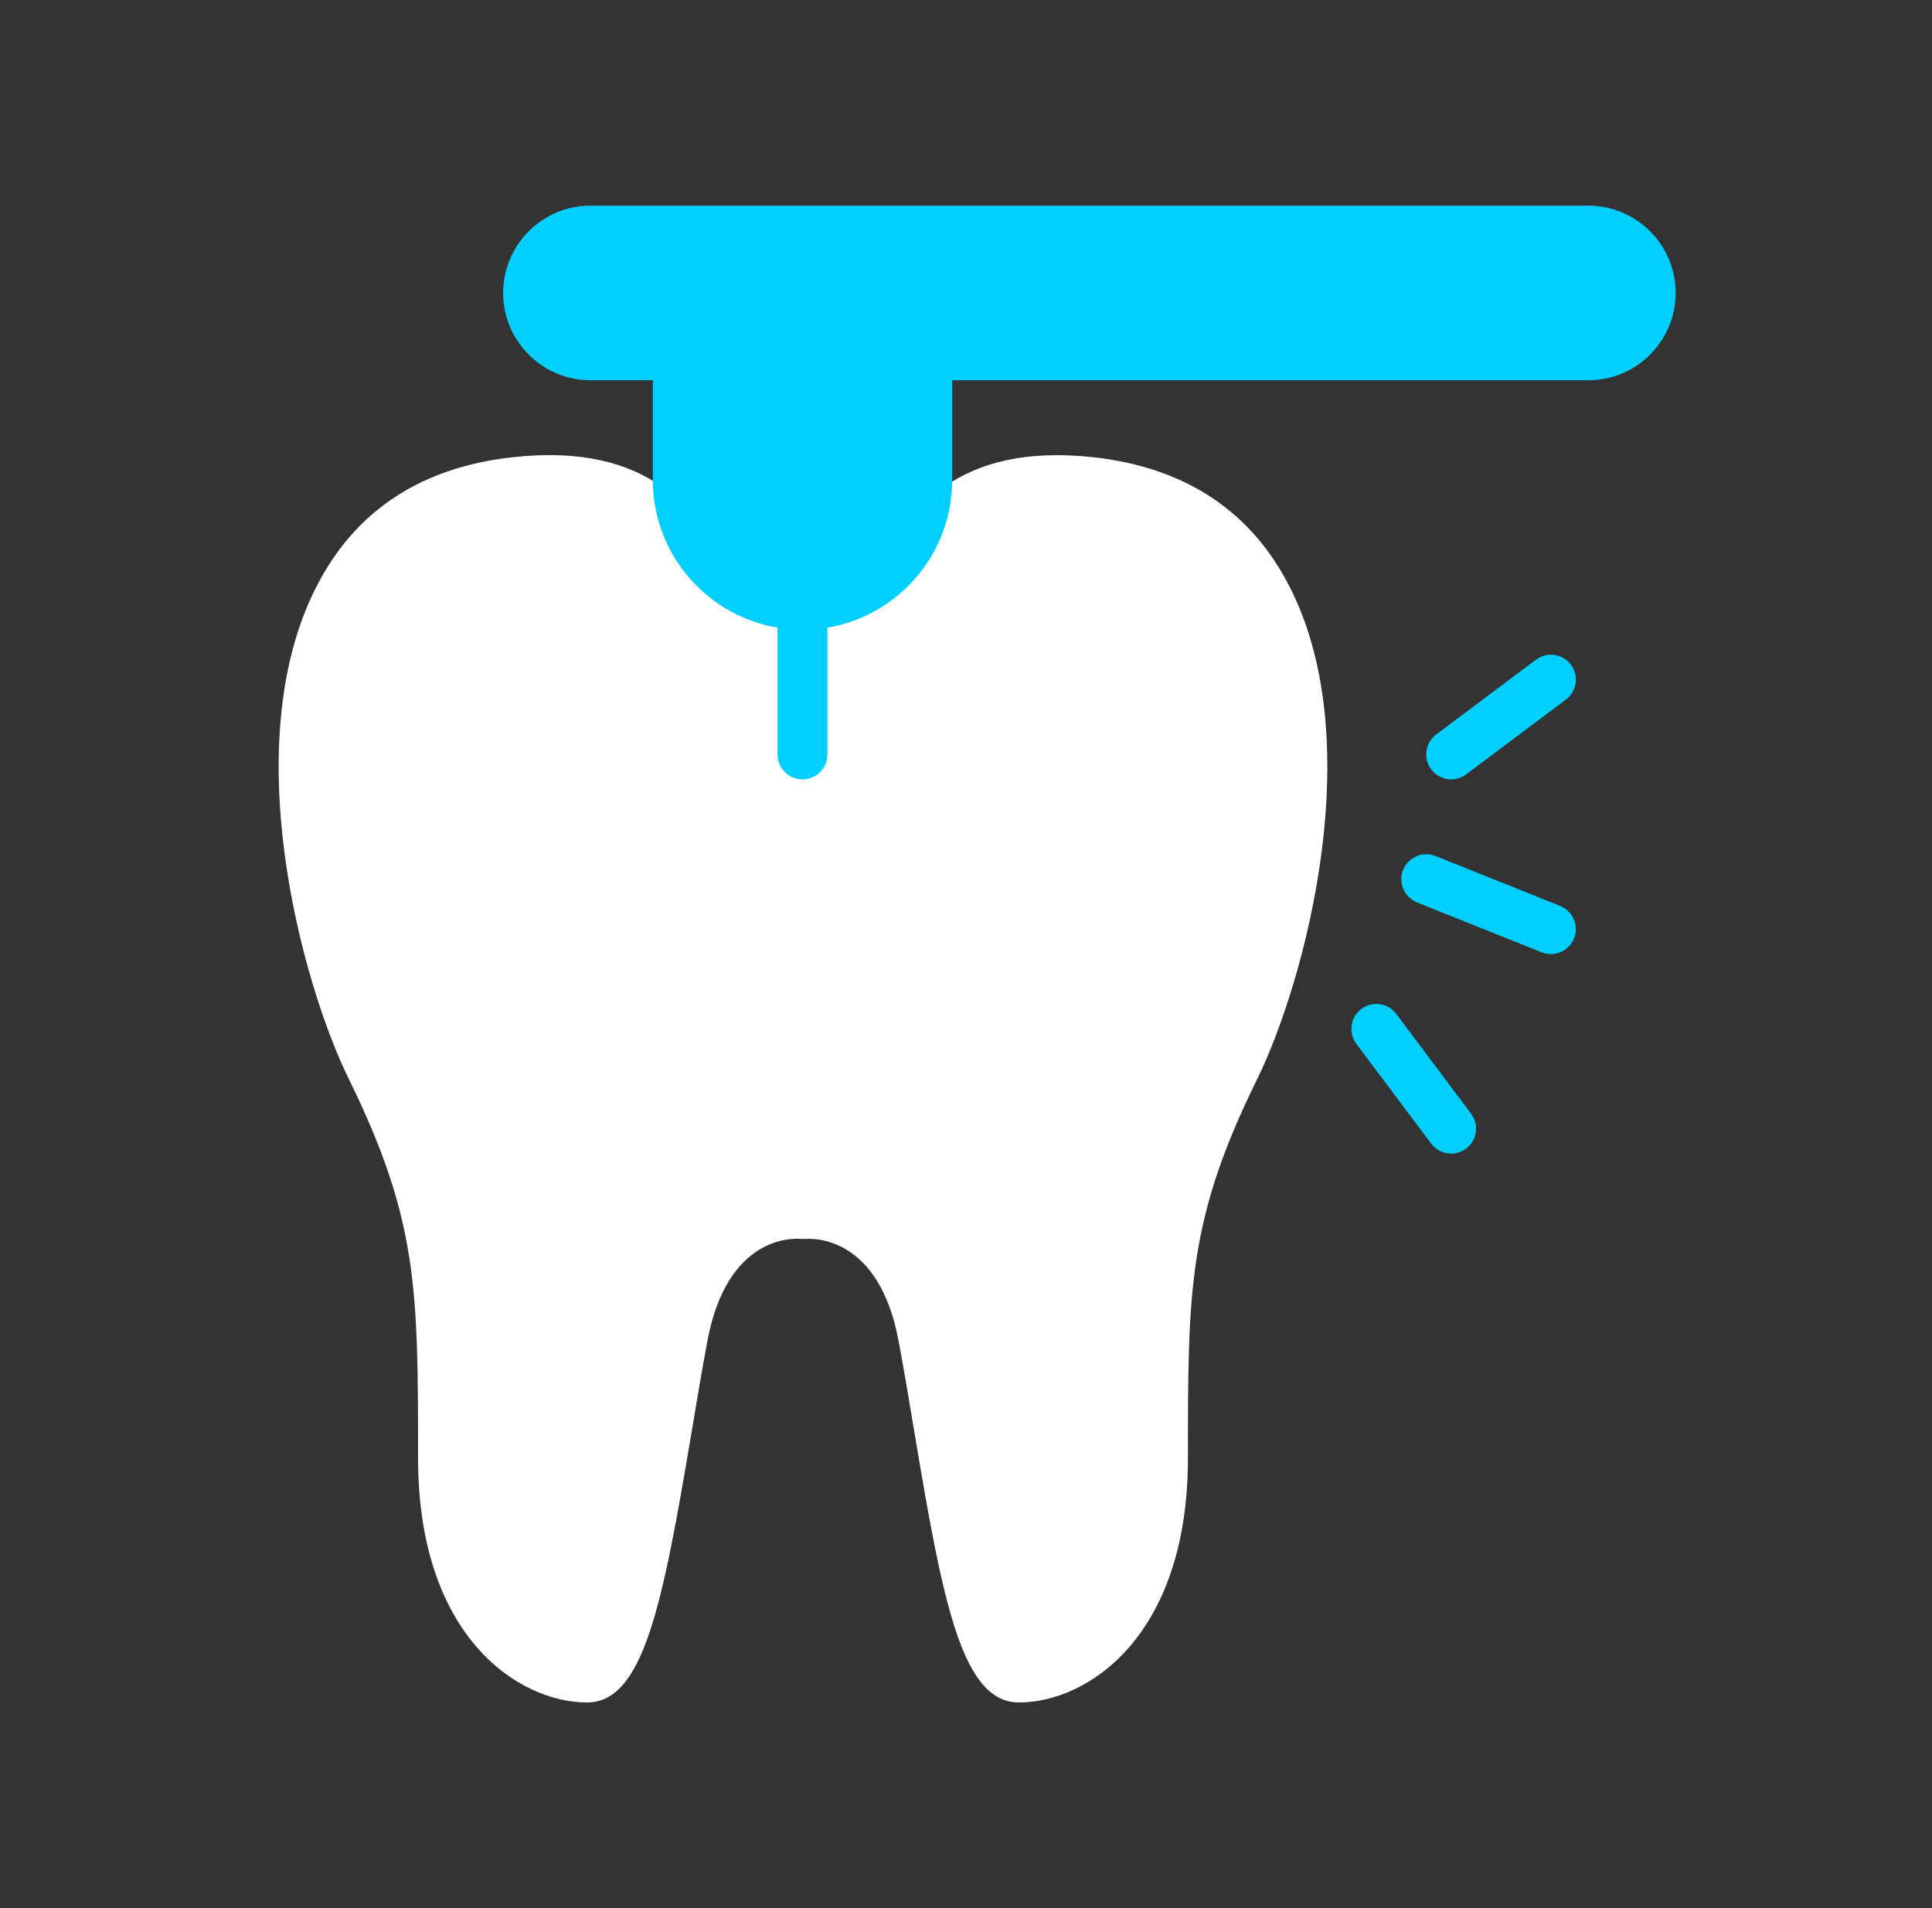
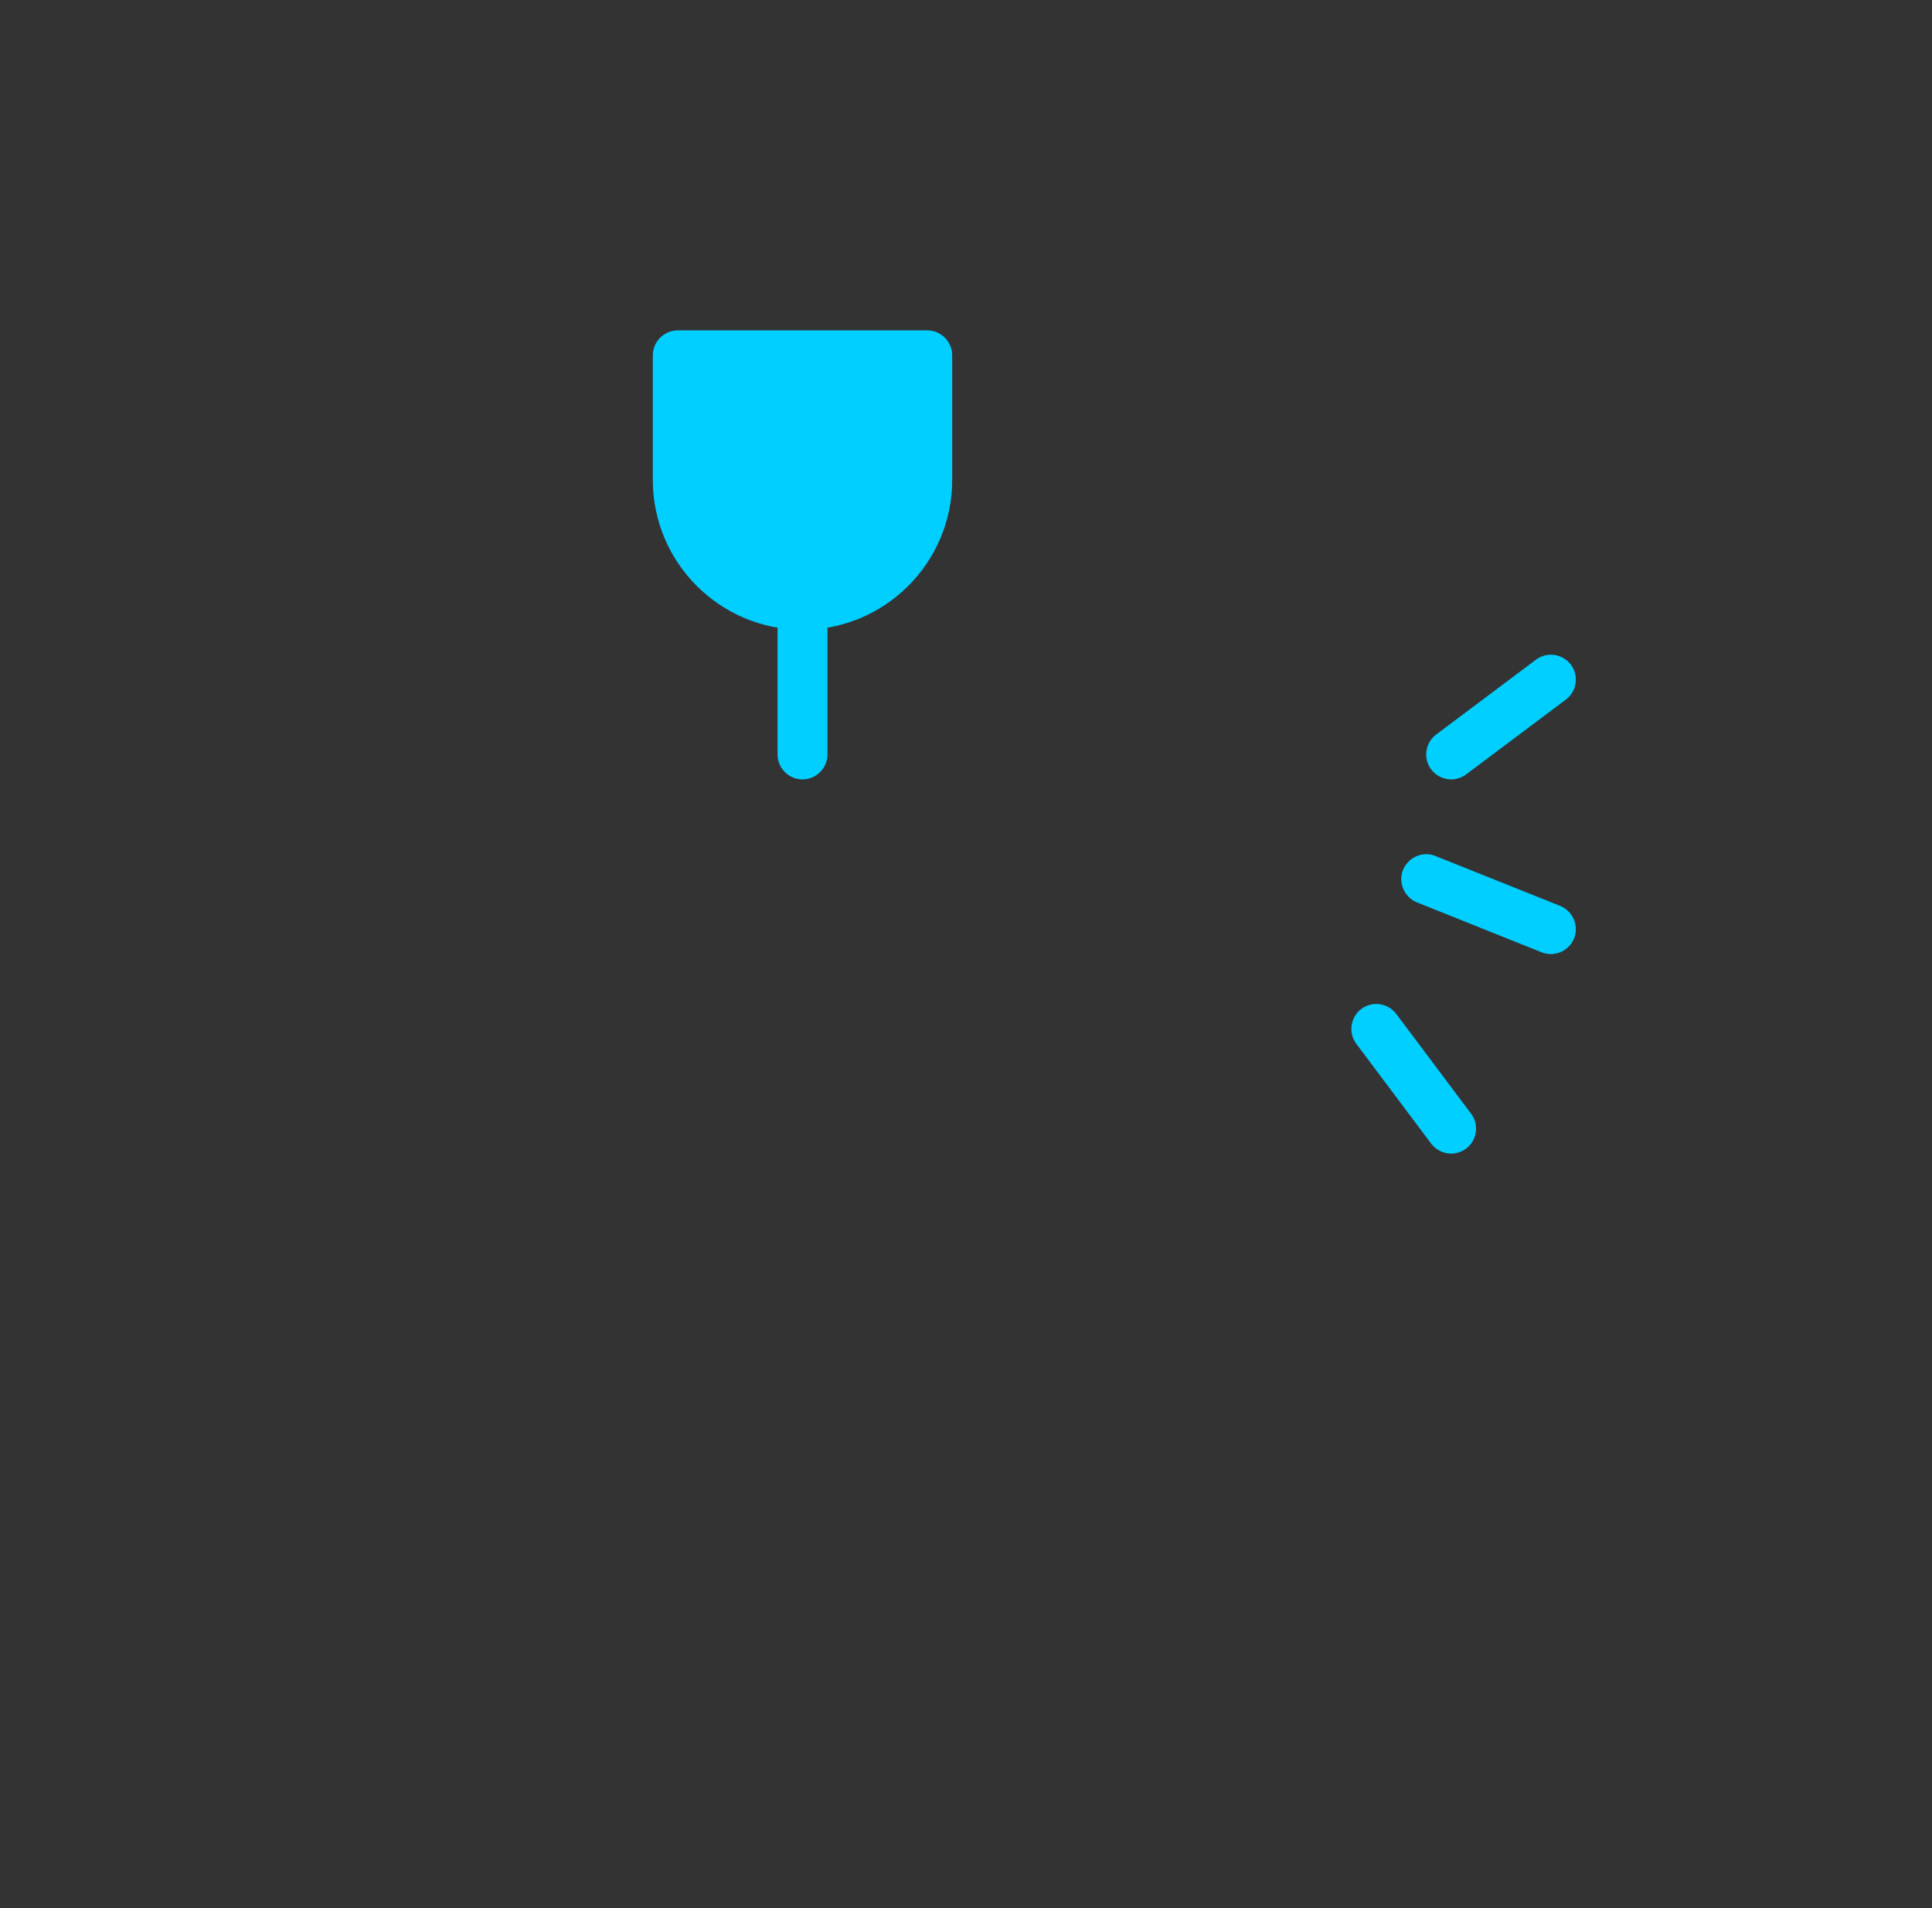
<svg xmlns="http://www.w3.org/2000/svg" width="81" height="80" viewBox="0 0 81 80" fill="none">
  <rect x="0" y="0" width="81" height="80" fill="#333333" stroke="none" />
-   <path d="M53.915 24.311C52.284 21.319 49.575 19.593 45.883 19.175C39.963 18.516 38.09 21.57 36.731 23.798C35.716 25.461 35.12 26.329 33.666 26.329C32.212 26.329 31.616 25.461 30.602 23.798C29.242 21.56 27.38 18.506 21.45 19.175C17.747 19.593 15.048 21.319 13.417 24.311C9.798 30.921 12.664 41.255 14.62 45.23C17.527 51.15 17.527 54.068 17.527 61.128C17.527 68.648 21.763 71.378 24.608 71.378C26.983 71.378 27.777 67.288 28.991 60.071C29.21 58.754 29.43 57.436 29.66 56.212C30.486 51.809 33.248 51.913 33.551 51.944C33.614 51.944 33.697 51.944 33.771 51.944C34.084 51.923 36.846 51.809 37.672 56.212C37.902 57.446 38.122 58.754 38.341 60.071C39.544 67.299 40.35 71.378 42.724 71.378C45.569 71.378 49.805 68.648 49.805 61.128C49.805 54.068 49.805 51.139 52.713 45.23C54.669 41.255 57.534 30.921 53.915 24.311Z" fill="white" />
  <path d="M33.645 32.678C33.07 32.678 32.599 32.208 32.599 31.632V25.357C32.599 24.782 33.07 24.311 33.645 24.311C34.221 24.311 34.691 24.782 34.691 25.357V31.632C34.691 32.208 34.221 32.678 33.645 32.678ZM60.84 32.678C60.526 32.678 60.212 32.532 60.003 32.26C59.658 31.8 59.752 31.141 60.212 30.796L64.396 27.658C64.856 27.313 65.515 27.407 65.86 27.867C66.205 28.327 66.111 28.986 65.651 29.331L61.467 32.469C61.279 32.605 61.059 32.678 60.84 32.678ZM60.84 48.367C60.526 48.367 60.212 48.221 60.003 47.949L56.865 43.765C56.52 43.305 56.614 42.646 57.074 42.301C57.535 41.956 58.194 42.05 58.539 42.51L61.676 46.694C62.022 47.154 61.928 47.813 61.467 48.158C61.279 48.294 61.059 48.367 60.84 48.367ZM65.023 40C64.898 40 64.762 39.979 64.636 39.927L59.407 37.835C58.873 37.615 58.612 37.008 58.821 36.475C59.041 35.942 59.647 35.67 60.181 35.889L65.41 37.981C65.944 38.201 66.205 38.807 65.996 39.341C65.829 39.749 65.442 40 65.023 40Z" fill="#00CFFF" />
  <path d="M38.875 13.852H28.416C27.84 13.852 27.37 14.322 27.37 14.898V20.127C27.37 23.589 30.183 26.403 33.645 26.403C37.107 26.403 39.921 23.589 39.921 20.127V14.898C39.921 14.322 39.45 13.852 38.875 13.852Z" fill="#00CFFF" />
-   <path d="M66.592 8.622H24.755C22.736 8.622 21.094 10.264 21.094 12.283C21.094 14.301 22.736 15.943 24.755 15.943H66.592C68.611 15.943 70.253 14.301 70.253 12.283C70.253 10.264 68.611 8.622 66.592 8.622Z" fill="#00CFFF" />
</svg>